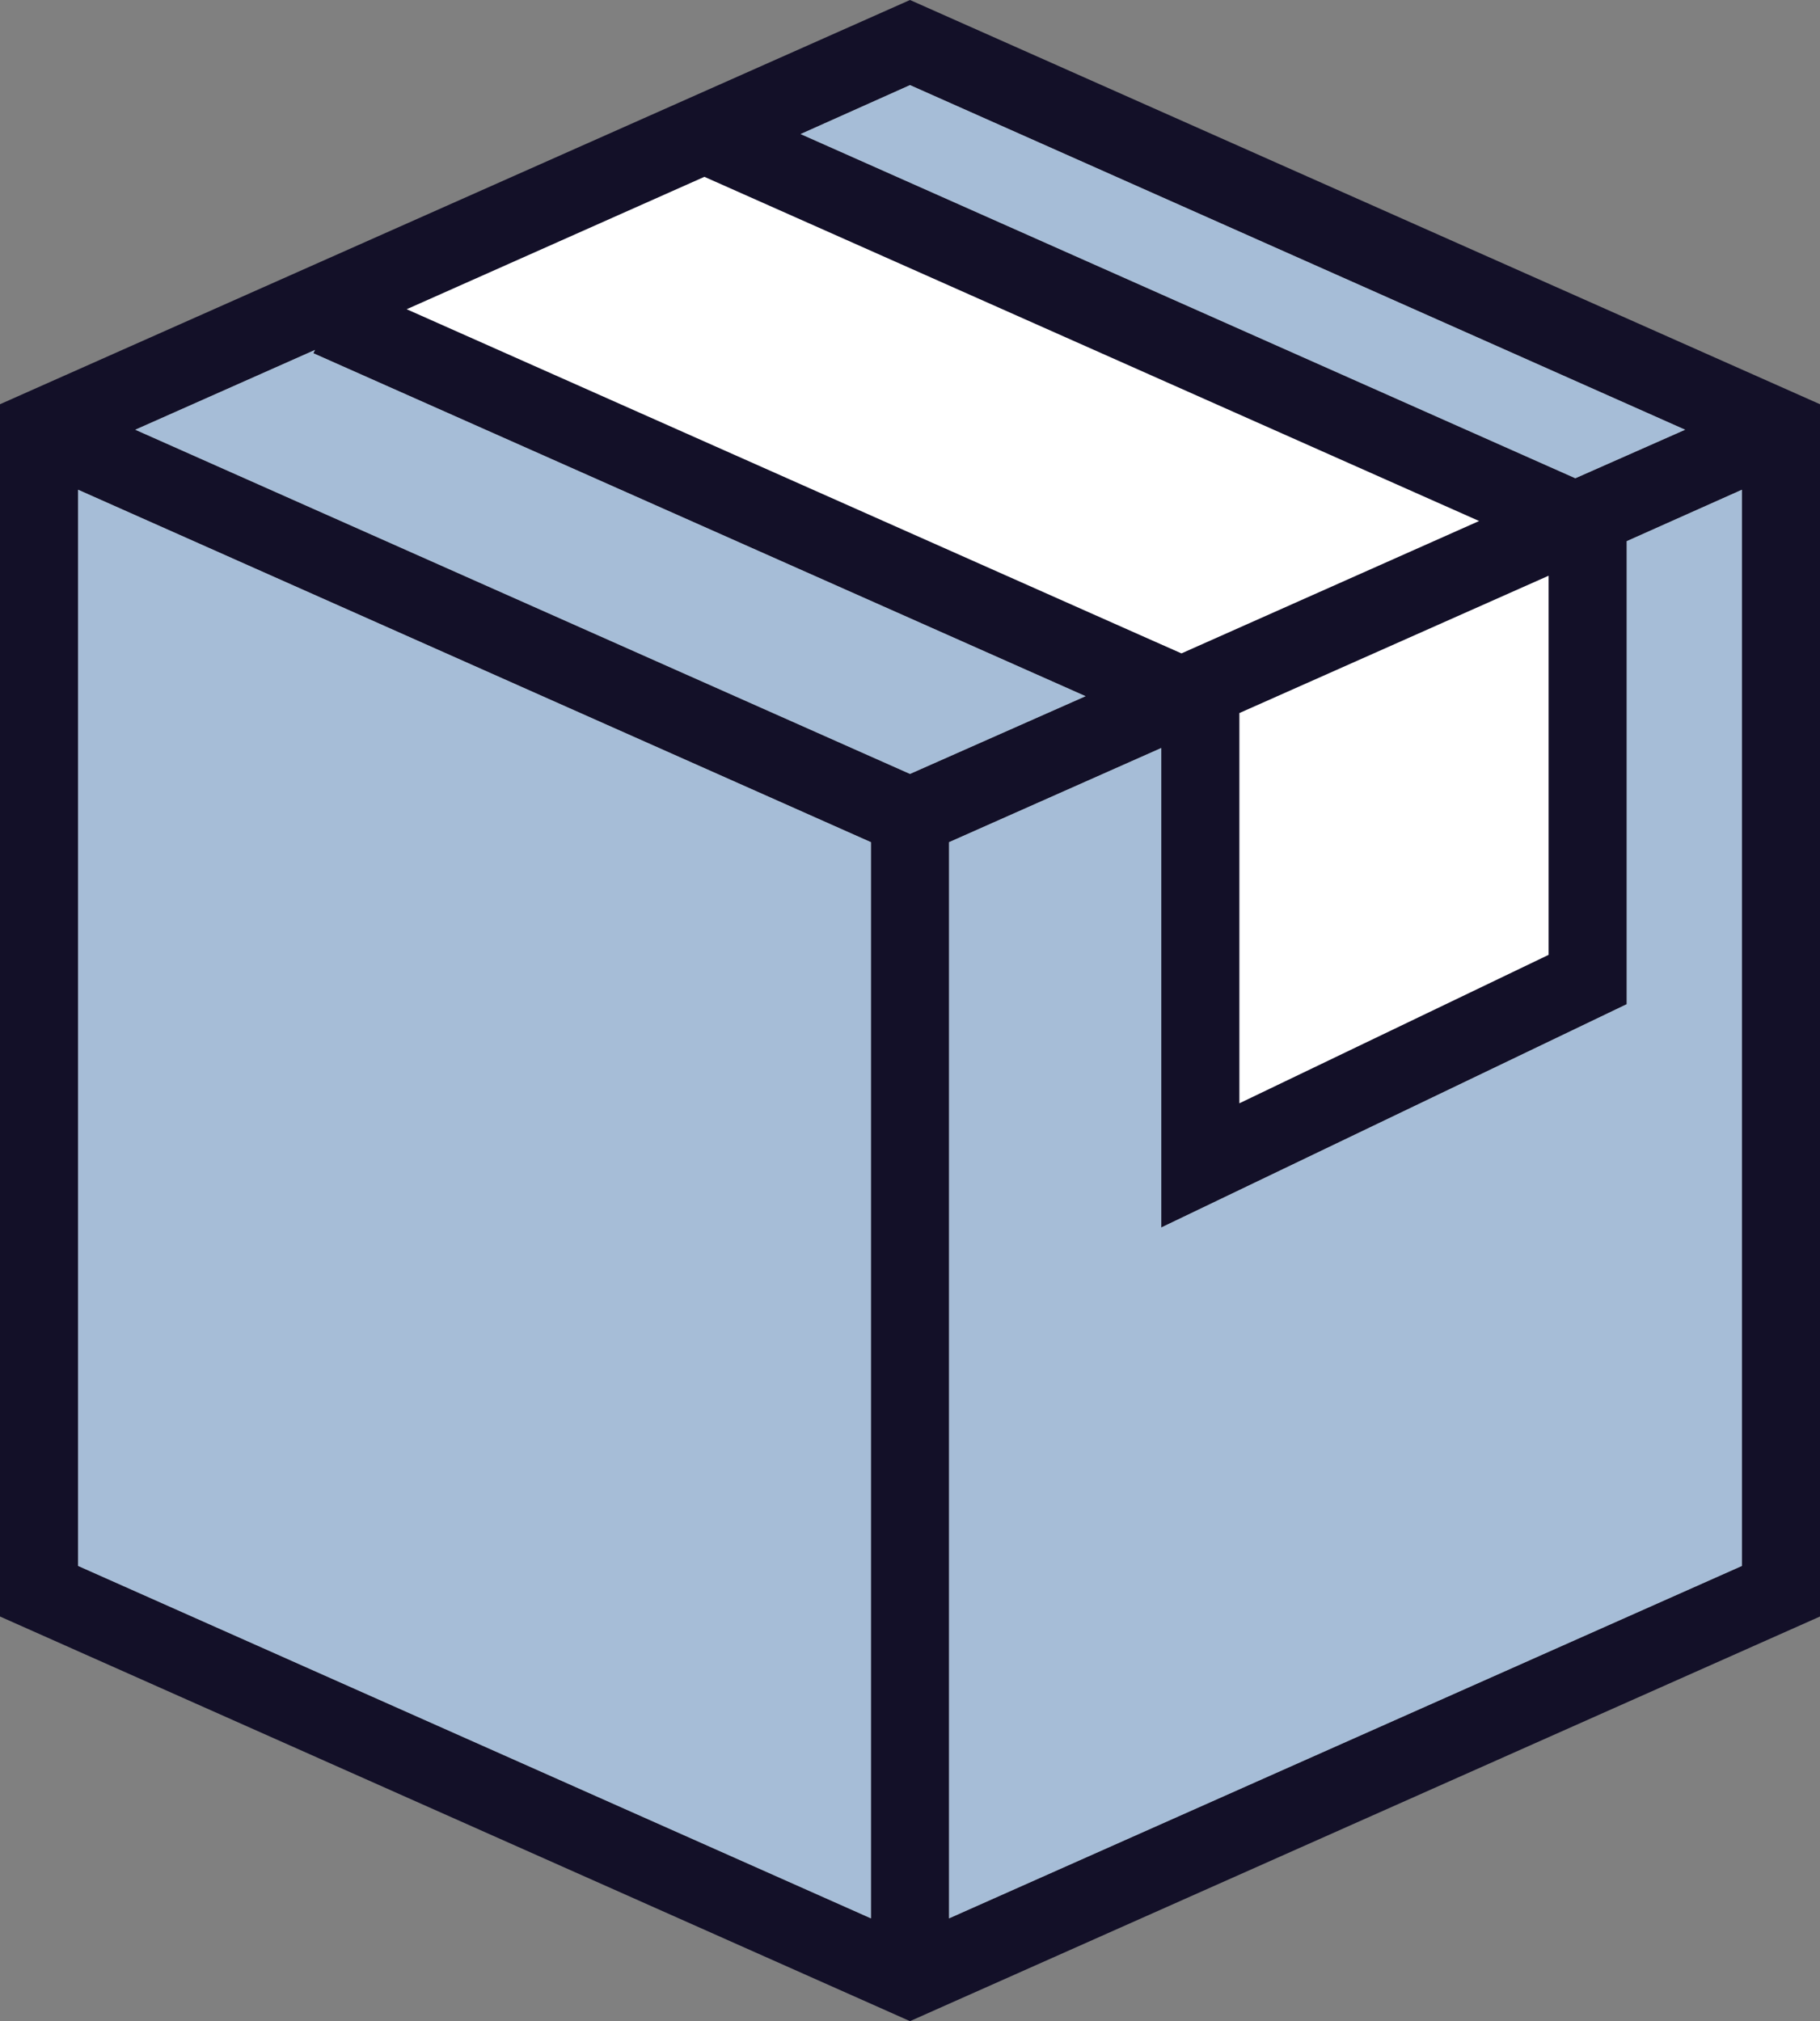
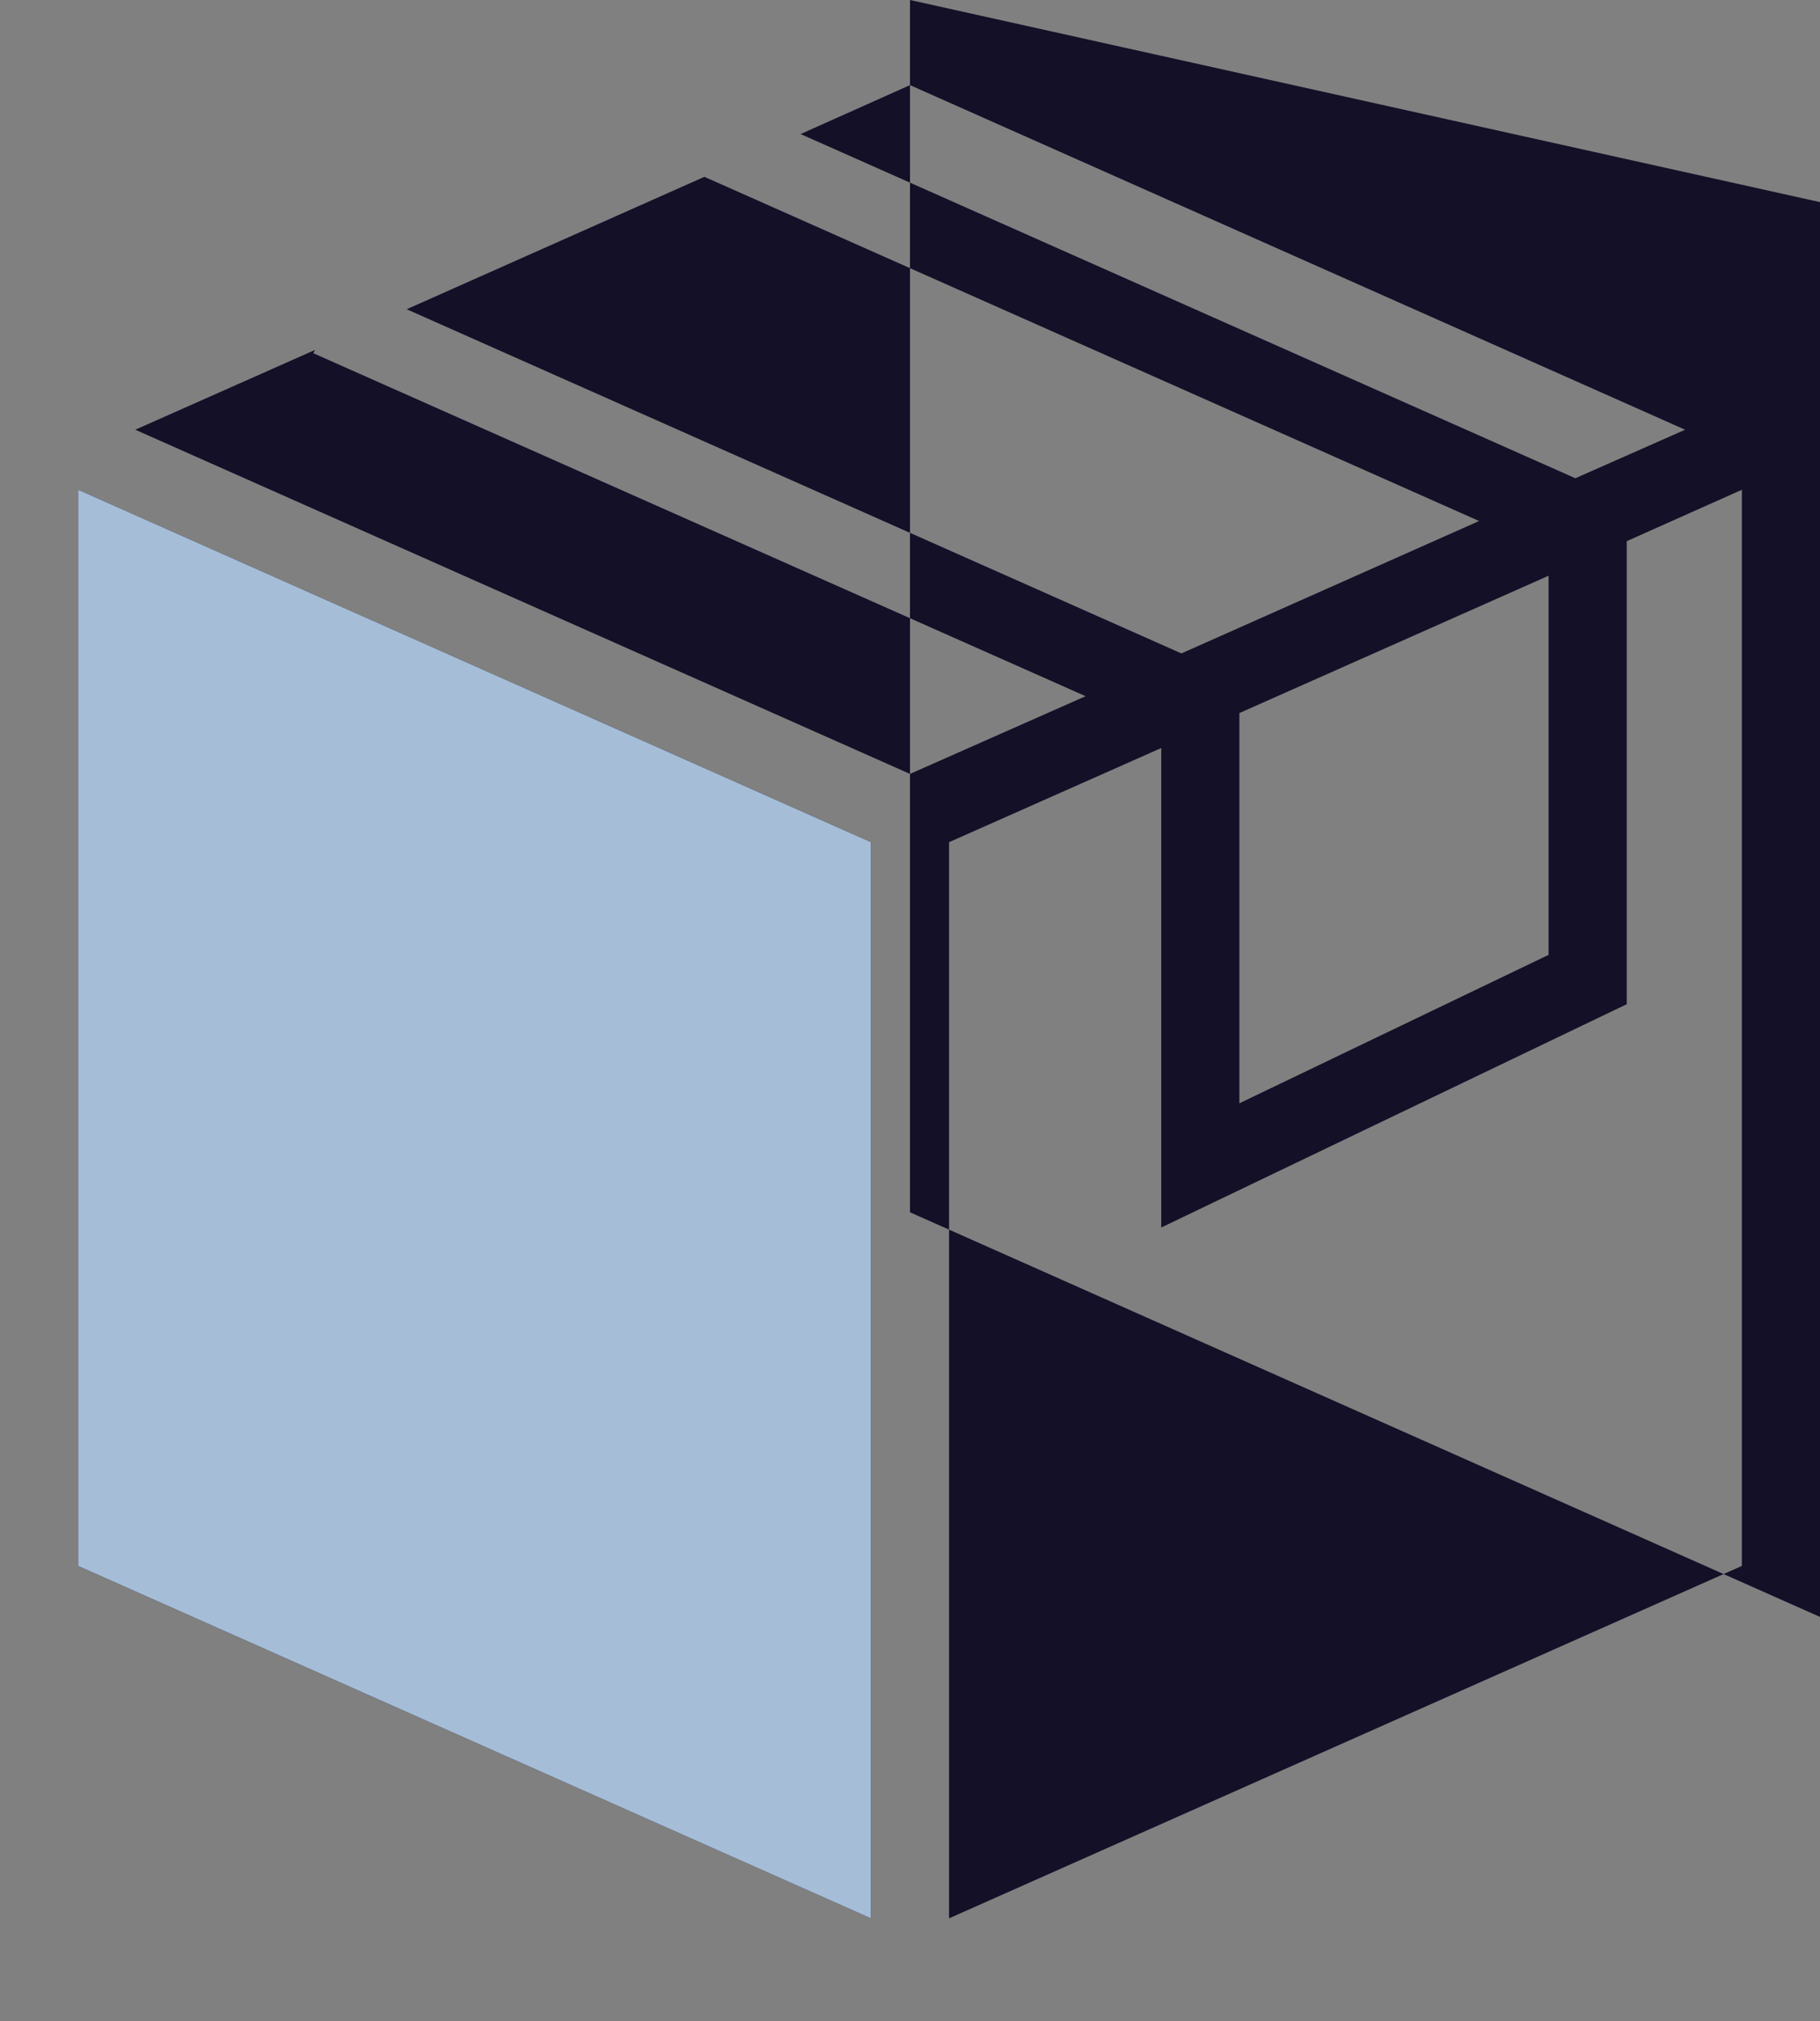
<svg xmlns="http://www.w3.org/2000/svg" id="Layer_2" viewBox="0 0 44.26 49.15">
  <rect x="0" y="0" width="44.26" height="49.15" fill="#808080" stroke="none" />
  <defs>
    <style>.cls-1{fill:#fff;}.cls-2{fill:#131028;}.cls-3{fill:#a6bdd7;}</style>
  </defs>
  <g id="Layer_1-2">
-     <polygon class="cls-1" points="8.79 7.21 17.62 2.69 37.94 12.5 37.94 24.58 29.53 28.35 28.73 15.89 8.79 7.21" />
-     <path class="cls-2" d="M22.13,0L0,9.83v29.48l22.13,9.84,22.13-9.84V9.83L22.13,0ZM22.13,2.07l18.85,8.38-2.67,1.18L19.47,3.26l2.66-1.19ZM17.13,4.3l18.84,8.37-7.24,3.22L9.89,7.52l7.24-3.22ZM37.66,14v9.22l-7.52,3.61v-9.49l7.52-3.34ZM21.18,46.65L1.9,38.08V11.91l19.28,8.57v26.17ZM3.29,10.45l4.37-1.94-.04.08,18.78,8.34-4.27,1.89L3.29,10.45ZM42.36,38.08l-19.28,8.57v-26.17l5.16-2.29v11.66l11.32-5.43v-11.26l2.8-1.25v26.17Z" />
-     <polygon class="cls-3" points="40.98 10.45 38.31 11.63 19.47 3.26 22.13 2.07 40.98 10.45" />
-     <polygon class="cls-3" points="26.4 16.93 22.13 18.82 3.29 10.45 7.66 8.51 7.62 8.59 26.4 16.93" />
-     <polygon class="cls-3" points="42.36 11.91 42.36 38.08 23.08 46.65 23.08 20.48 28.24 18.19 28.24 29.85 39.56 24.42 39.56 13.16 42.36 11.91" />
+     <path class="cls-2" d="M22.13,0v29.48l22.13,9.84,22.13-9.84V9.83L22.13,0ZM22.13,2.07l18.85,8.38-2.67,1.18L19.47,3.26l2.66-1.19ZM17.13,4.3l18.84,8.37-7.24,3.22L9.89,7.52l7.24-3.22ZM37.66,14v9.22l-7.52,3.61v-9.49l7.52-3.34ZM21.18,46.65L1.9,38.08V11.91l19.28,8.57v26.17ZM3.29,10.45l4.37-1.94-.04.08,18.78,8.34-4.27,1.89L3.29,10.45ZM42.36,38.08l-19.28,8.57v-26.17l5.16-2.29v11.66l11.32-5.43v-11.26l2.8-1.25v26.17Z" />
    <polygon class="cls-3" points="21.18 20.48 21.18 46.65 1.9 38.08 1.9 11.91 21.18 20.48" />
  </g>
</svg>